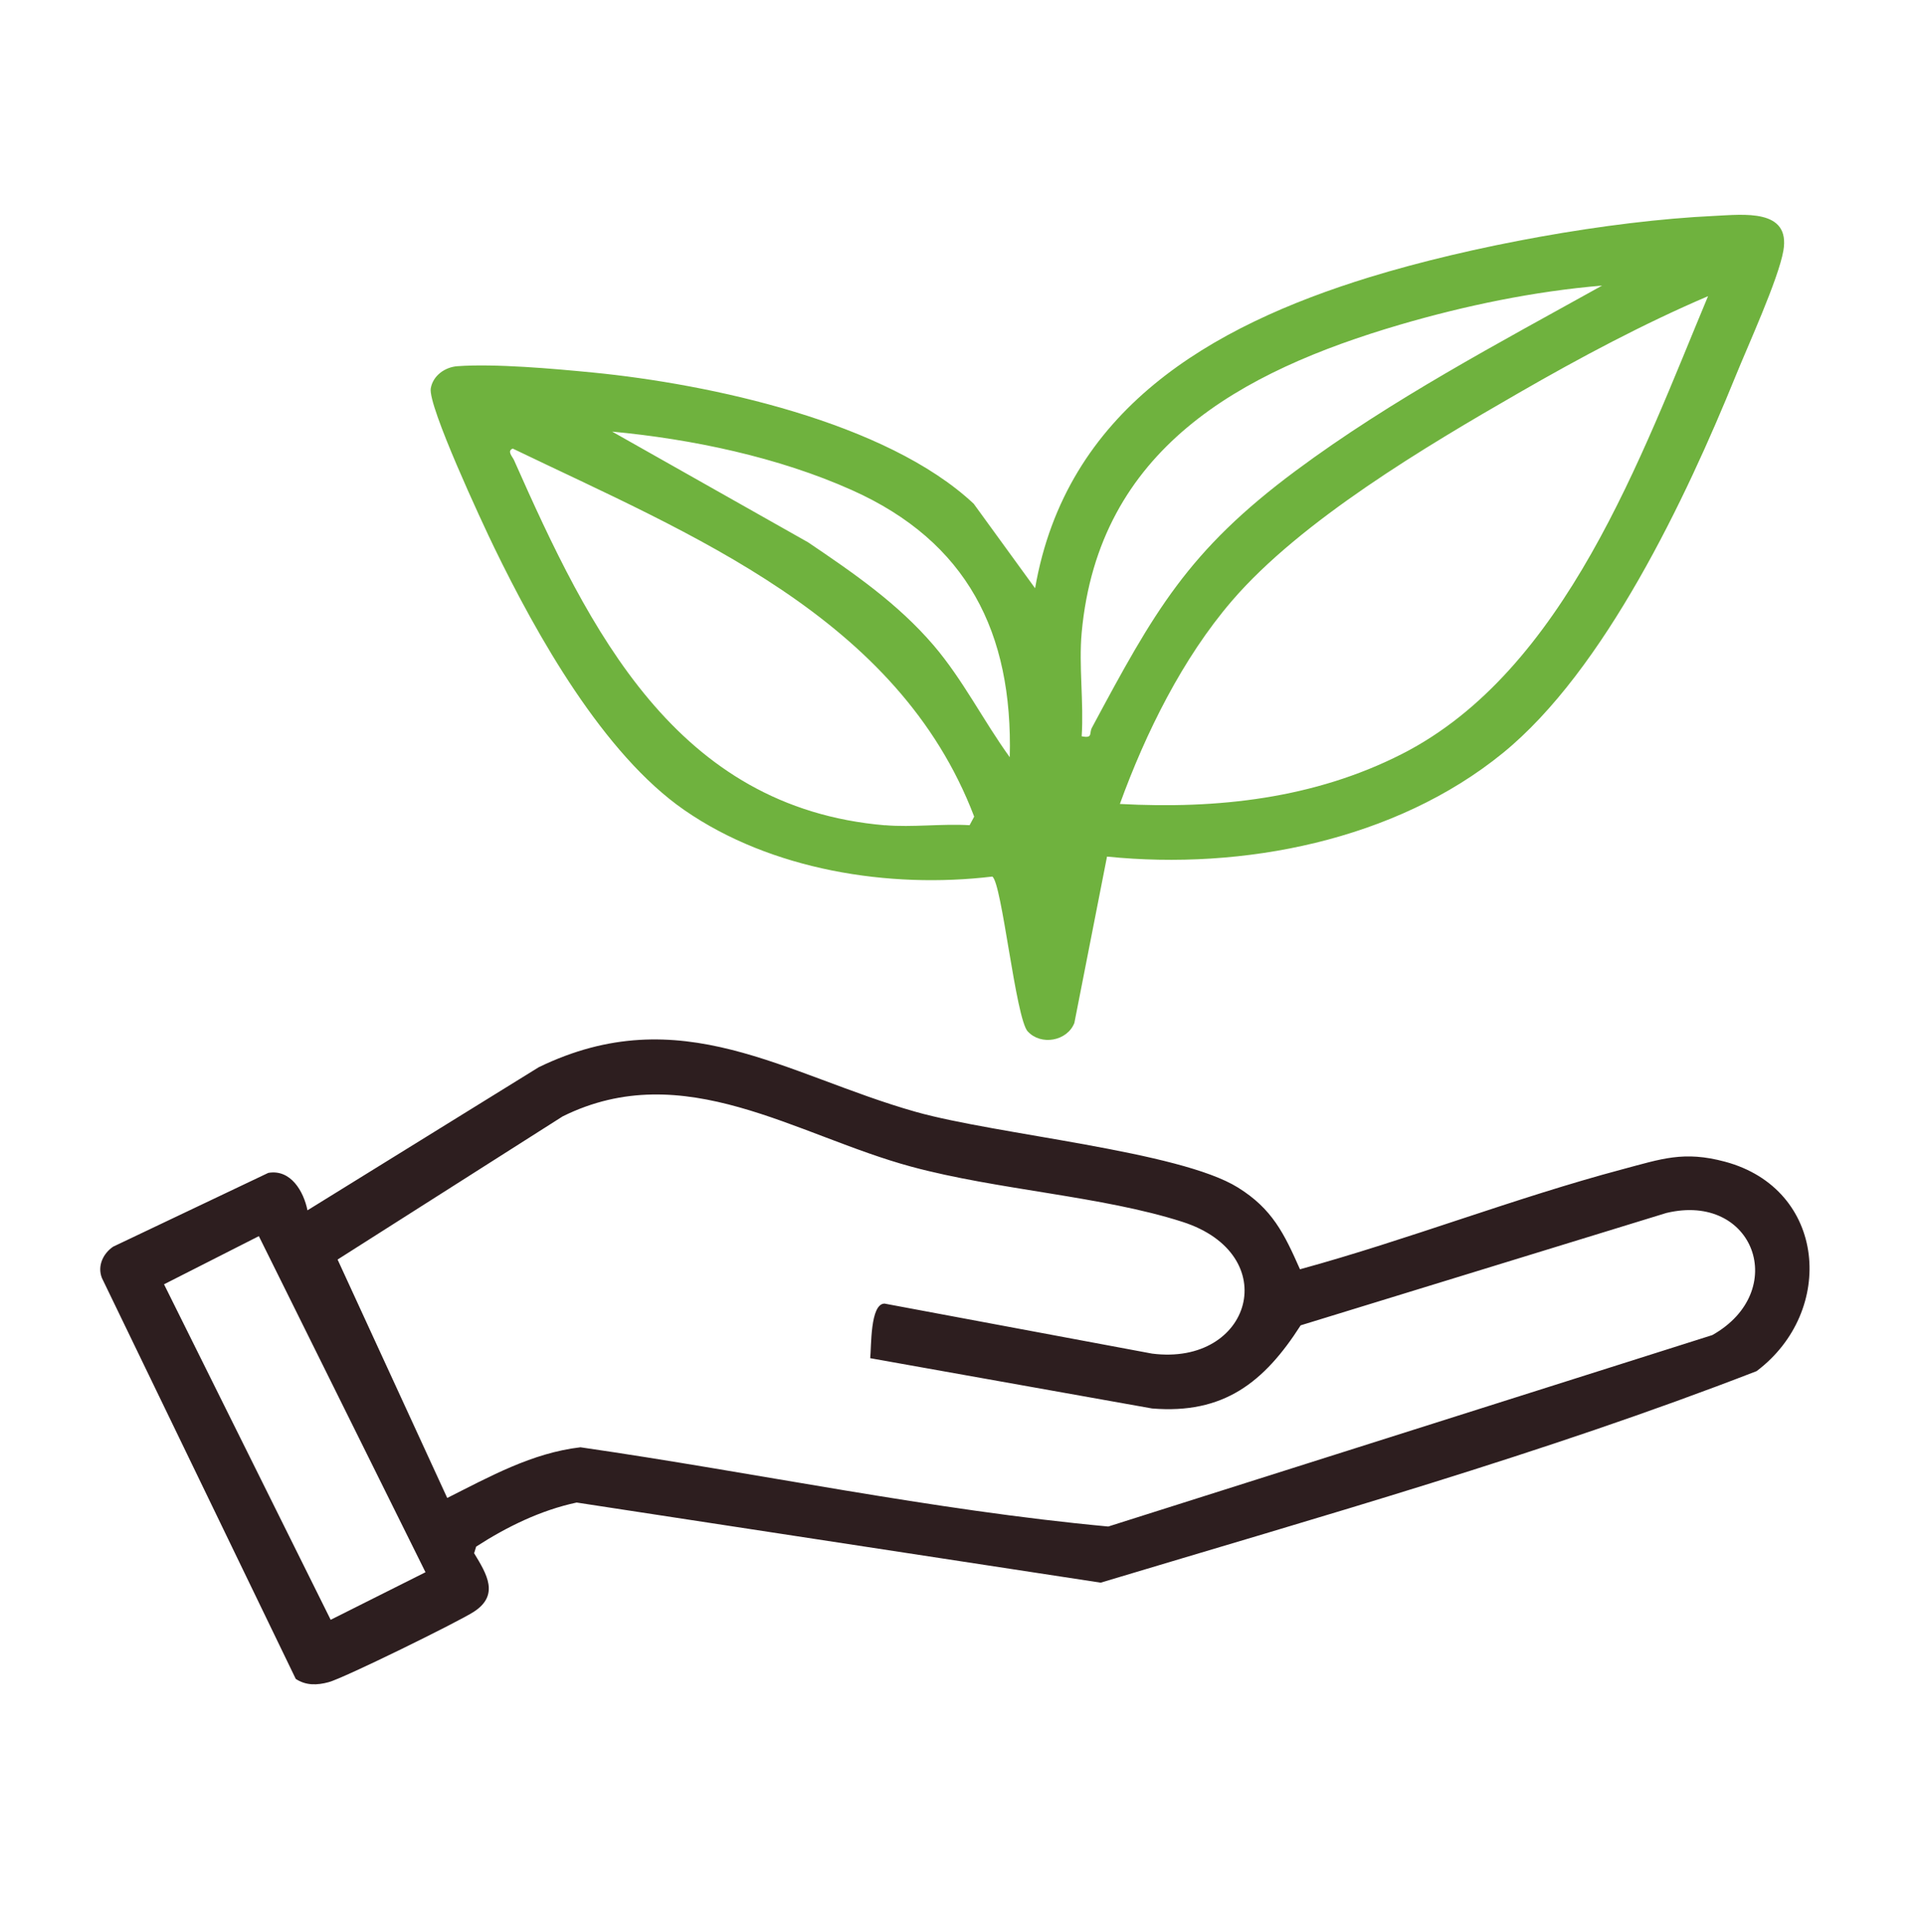
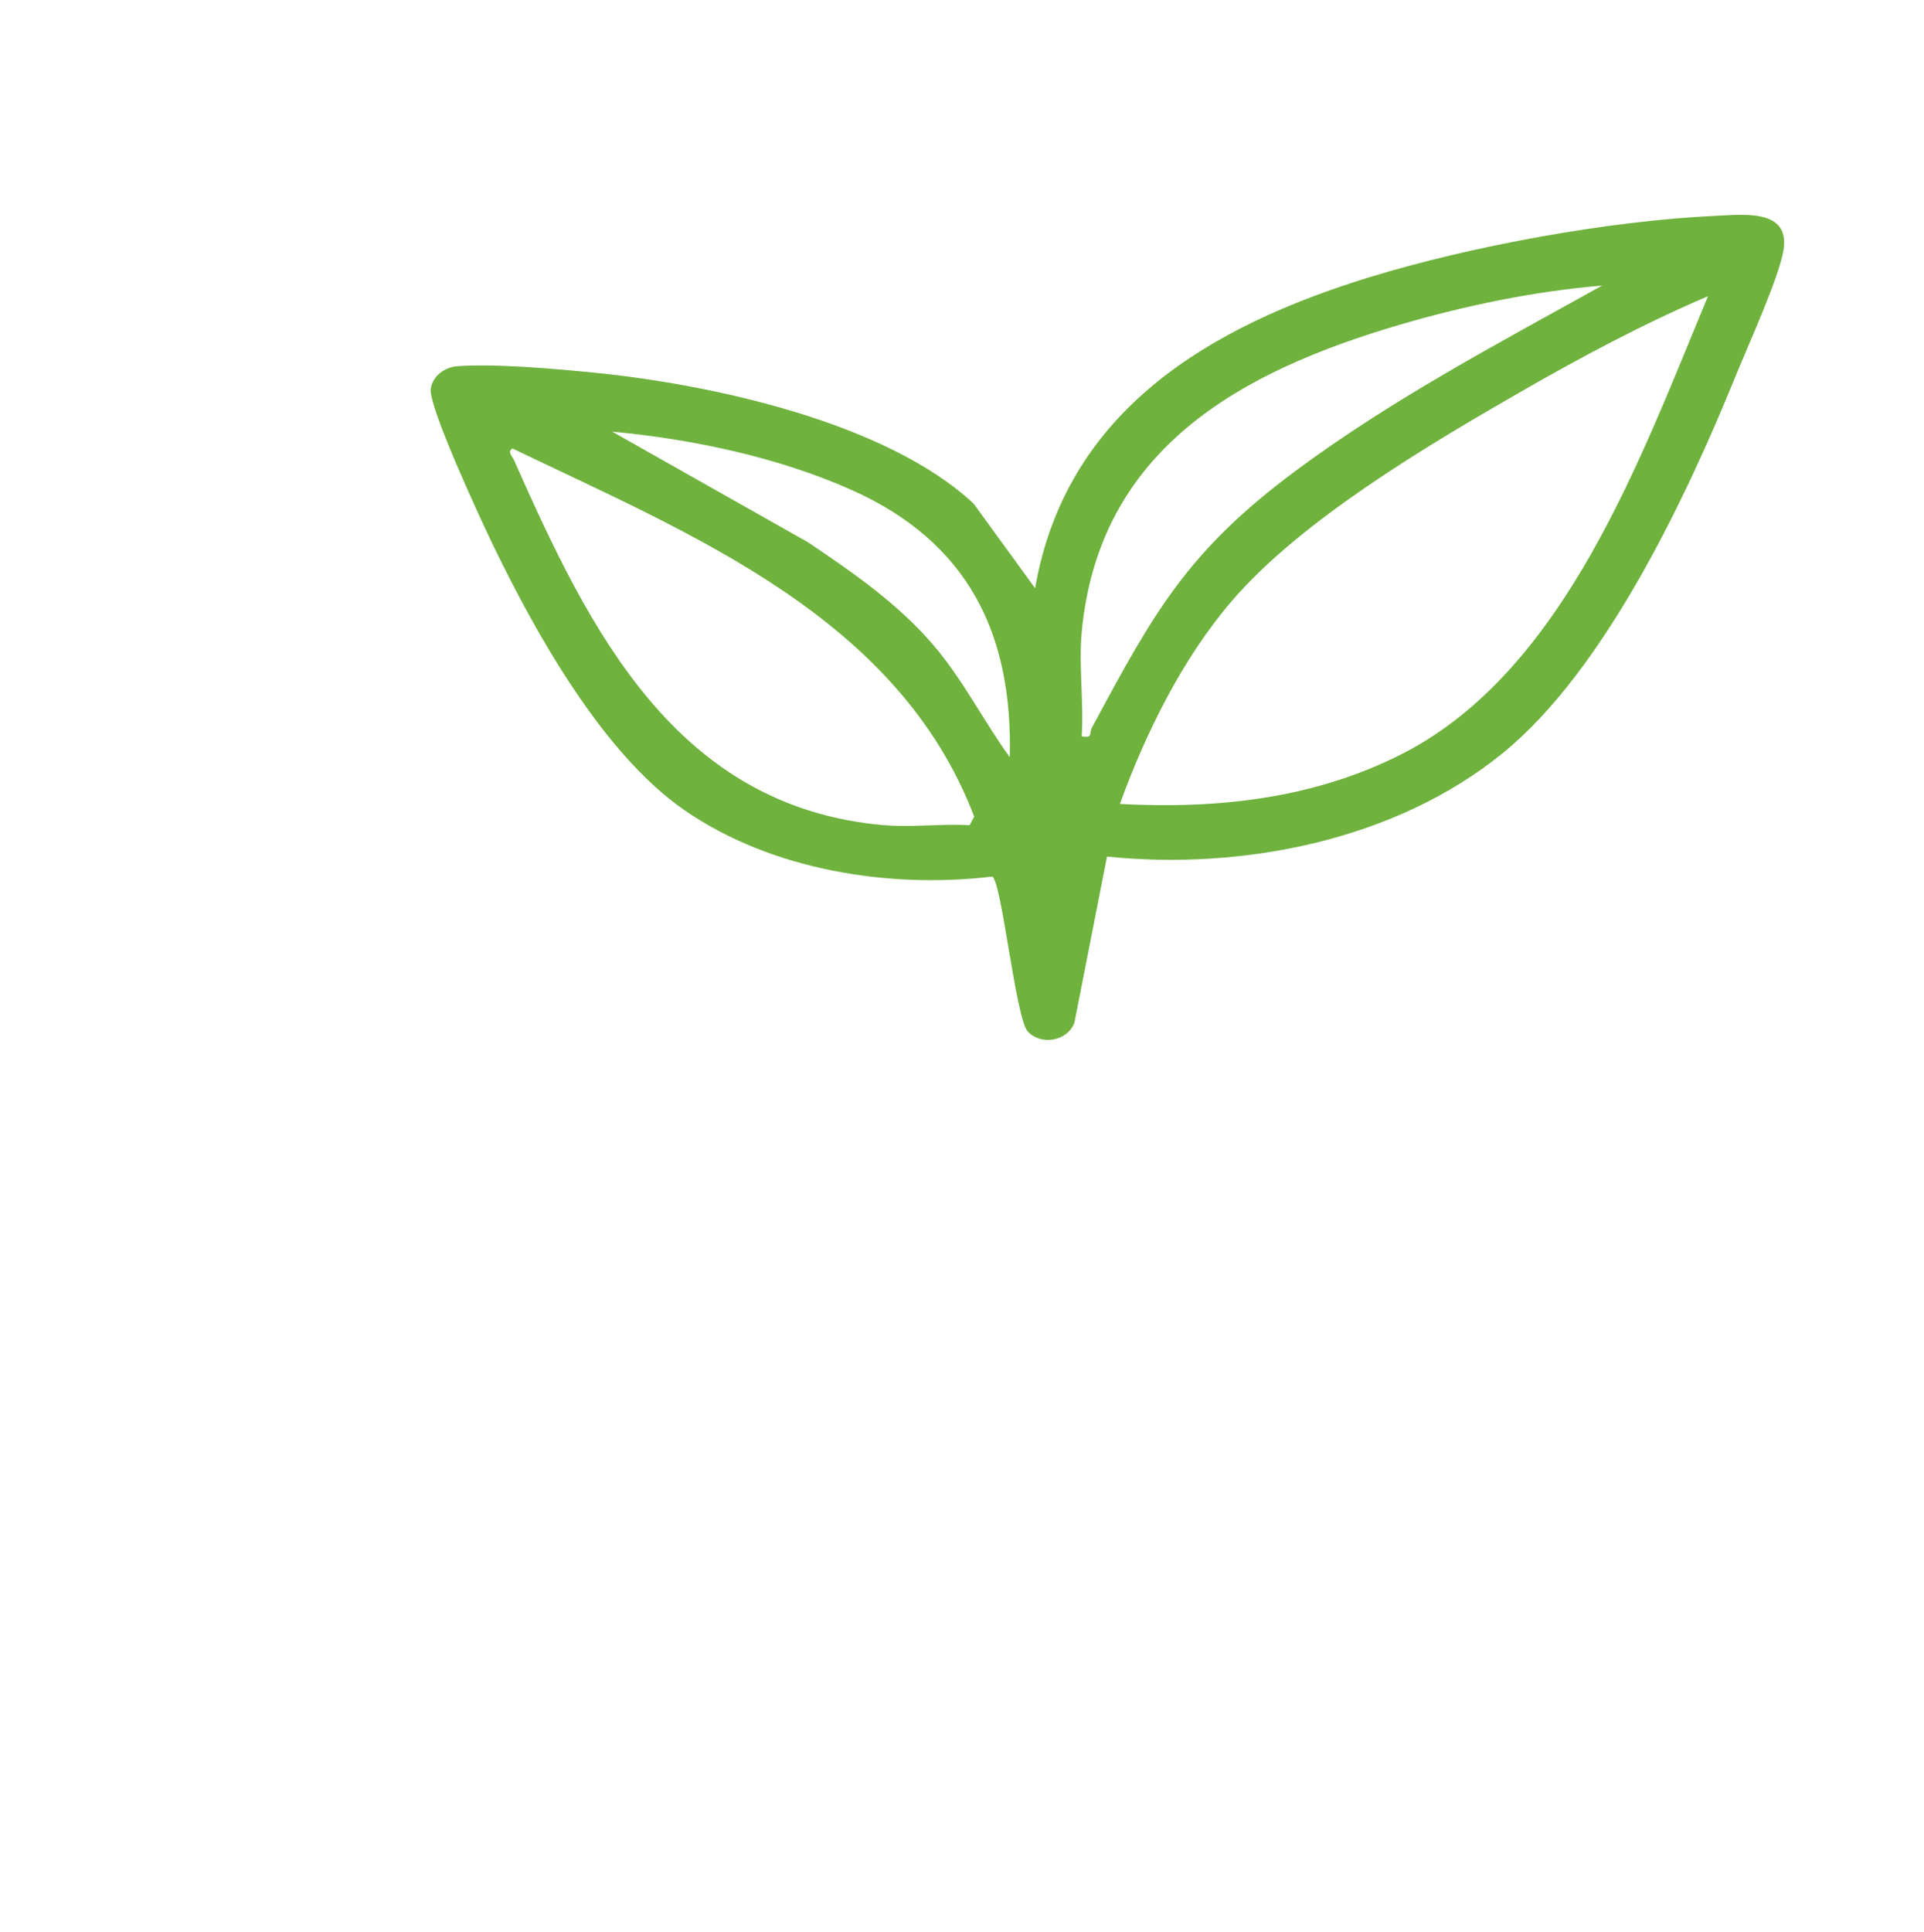
<svg xmlns="http://www.w3.org/2000/svg" viewBox="0 0 197.42 198.21" version="1.1" id="Capa_1">
  <defs>
    <style>
      .st0 {
        fill: #6fb23e;
      }

      .st1 {
        fill: #2d1e1f;
      }
    </style>
  </defs>
  <path d="M105.46,105.83c-1.25-1.36-2.65-15.26-3.64-15.9-10.62,1.27-22.7-.66-31.6-6.82-8.31-5.75-15.15-17.96-19.51-26.94-1.21-2.49-6.82-14.53-6.51-16.33.23-1.31,1.46-2.18,2.74-2.27,3.85-.28,9.92.26,13.9.65,11.95,1.17,30.11,5.06,39.07,13.46l6.3,8.67c3.17-18.25,17.93-26.87,34.31-31.91,10.42-3.2,24.51-5.78,35.39-6.29,2.98-.14,7.83-.77,7.08,3.57-.51,2.92-3.65,9.77-4.92,12.91-5.06,12.44-13.41,30.13-23.88,38.64-11.01,8.96-26.68,12.03-40.6,10.61l-3.35,17.07c-.74,1.87-3.42,2.34-4.77.88ZM110.99,64.9c-.31,3.39.23,7.2,0,10.64,1.19.23.74-.3,1.05-.88,6.38-11.89,9.81-18.12,20.95-26.39,9.81-7.28,20.75-13.05,31.4-18.97-6.95.58-14.04,2.05-20.74,4.01-16.36,4.8-30.92,12.73-32.66,31.59ZM175.25,30.39c-6.6,2.82-13.13,6.3-19.39,9.91-9.48,5.45-22.37,13.1-29.45,21.34-5.08,5.91-8.85,13.55-11.5,20.84,10.01.54,19.93-.54,28.95-5.13,16.75-8.53,24.57-30.63,31.4-46.96ZM103.61,77.71c.33-12.83-4.38-22.14-16.2-27.43-7.55-3.38-16.39-5.23-24.6-6l20.11,11.36c4.66,3.15,9.19,6.26,12.88,10.57,3.02,3.54,5.11,7.75,7.82,11.49ZM90.81,84.66c2.79.24,5.85-.17,8.68,0l.47-.88c-7.81-20.49-29.04-28.94-47.35-37.76-.62.26-.03.82.13,1.18,7.73,17.44,16.6,35.65,38.07,37.47Z" class="st0" />
-   <path d="M30.35,172.25l-19.89-41.13c-.49-1.23.11-2.51,1.15-3.22l15.92-7.57c2.31-.4,3.63,1.91,4.02,3.84l23.73-14.68c14.59-7.08,25.28.79,38.69,4.58,8.34,2.35,27.03,4.01,33.05,7.76,3.53,2.19,4.75,4.73,6.37,8.39,11.11-3.04,21.97-7.3,33.09-10.26,4.02-1.07,6.29-1.91,10.51-.78,10.43,2.79,11.41,15.36,3.25,21.49-21.88,8.48-44.79,14.93-67.3,21.7l-53.77-8.22c-3.69.79-7.15,2.48-10.31,4.52l-.21.68c1.3,2.14,2.62,4.28-.02,6-1.56,1.02-13.38,6.83-14.91,7.23-1.18.32-2.32.36-3.38-.34ZM89.29,139.36c.13-1.18-.02-5.6,1.47-5.62l27.45,5.13c10.23,1.31,13.56-10.17,3.11-13.52-8.26-2.65-18.92-3.26-27.78-5.65-11.86-3.2-23.35-11.33-35.8-5.17l-23.1,14.69,11.25,24.46c4.36-2.19,8.7-4.62,13.67-5.2,18.05,2.61,36.04,6.45,54.16,8.13l61.98-19.64c7.97-4.49,4.31-14.68-4.71-12.53l-37.53,11.53c-3.75,5.86-7.91,9.13-15.24,8.53l-28.93-5.16ZM26.56,126.82l-9.73,4.94,17.1,34.42,9.73-4.88-17.1-34.48Z" class="st1" />
</svg>